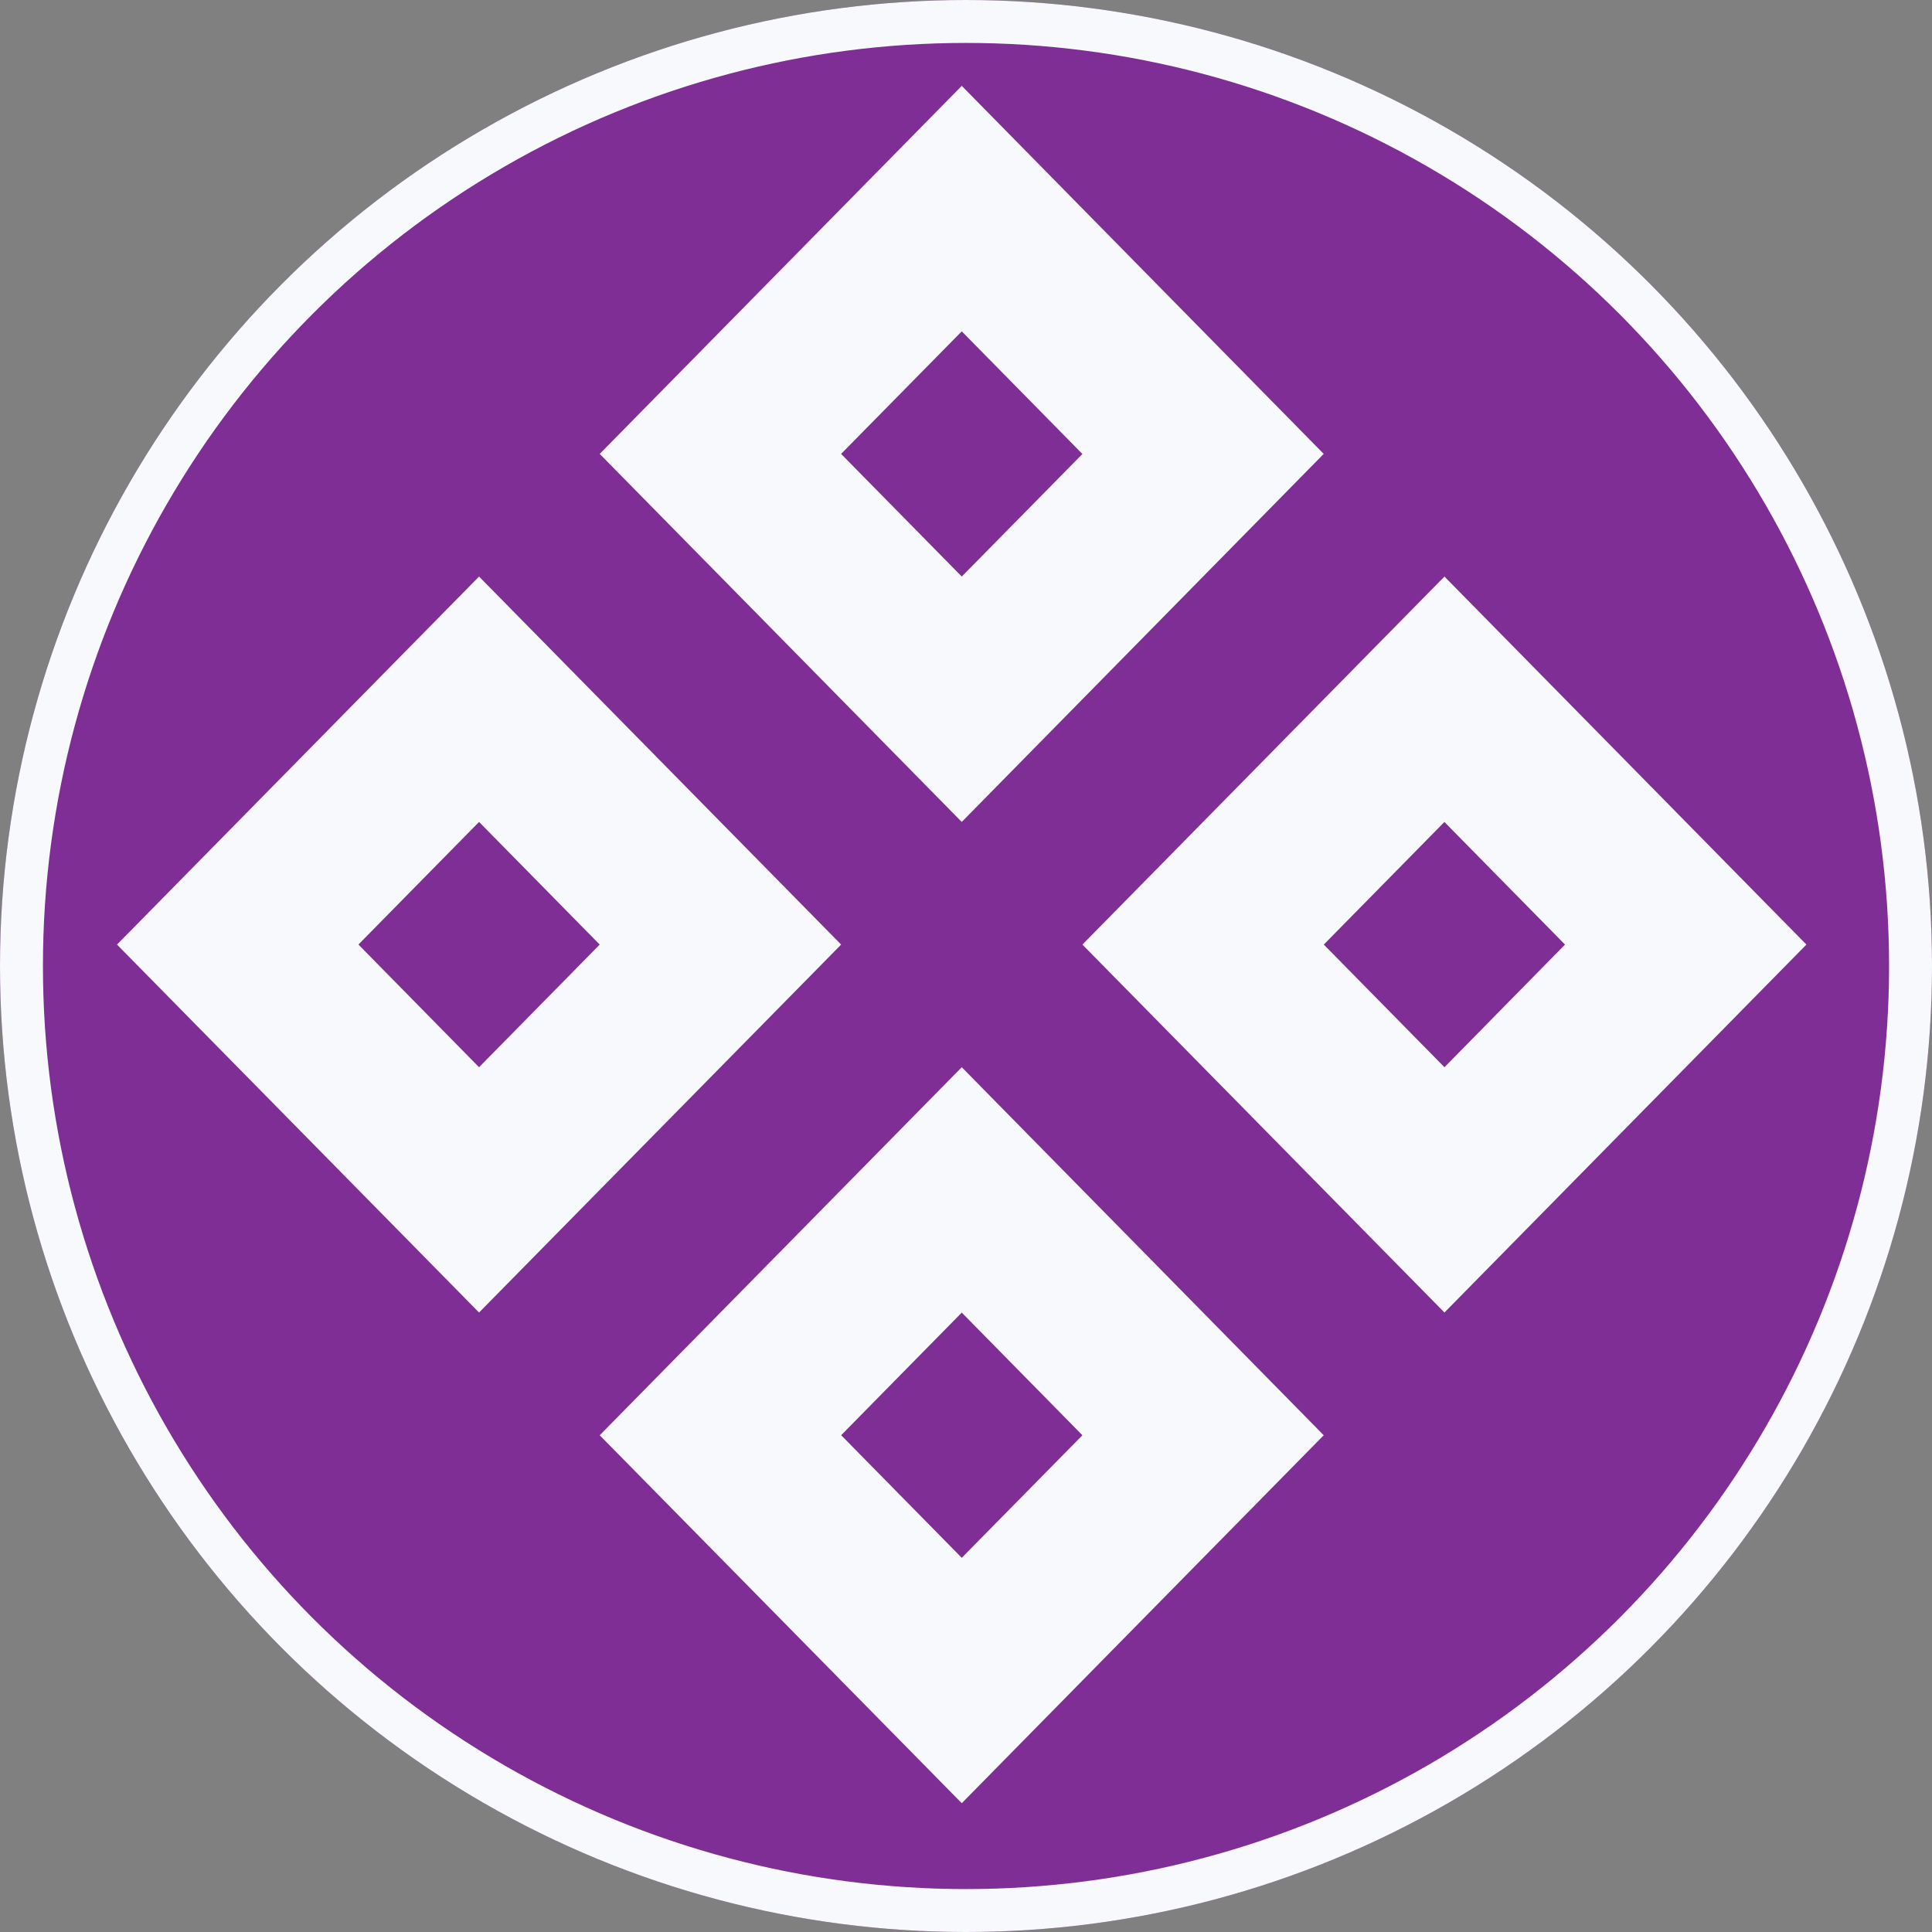
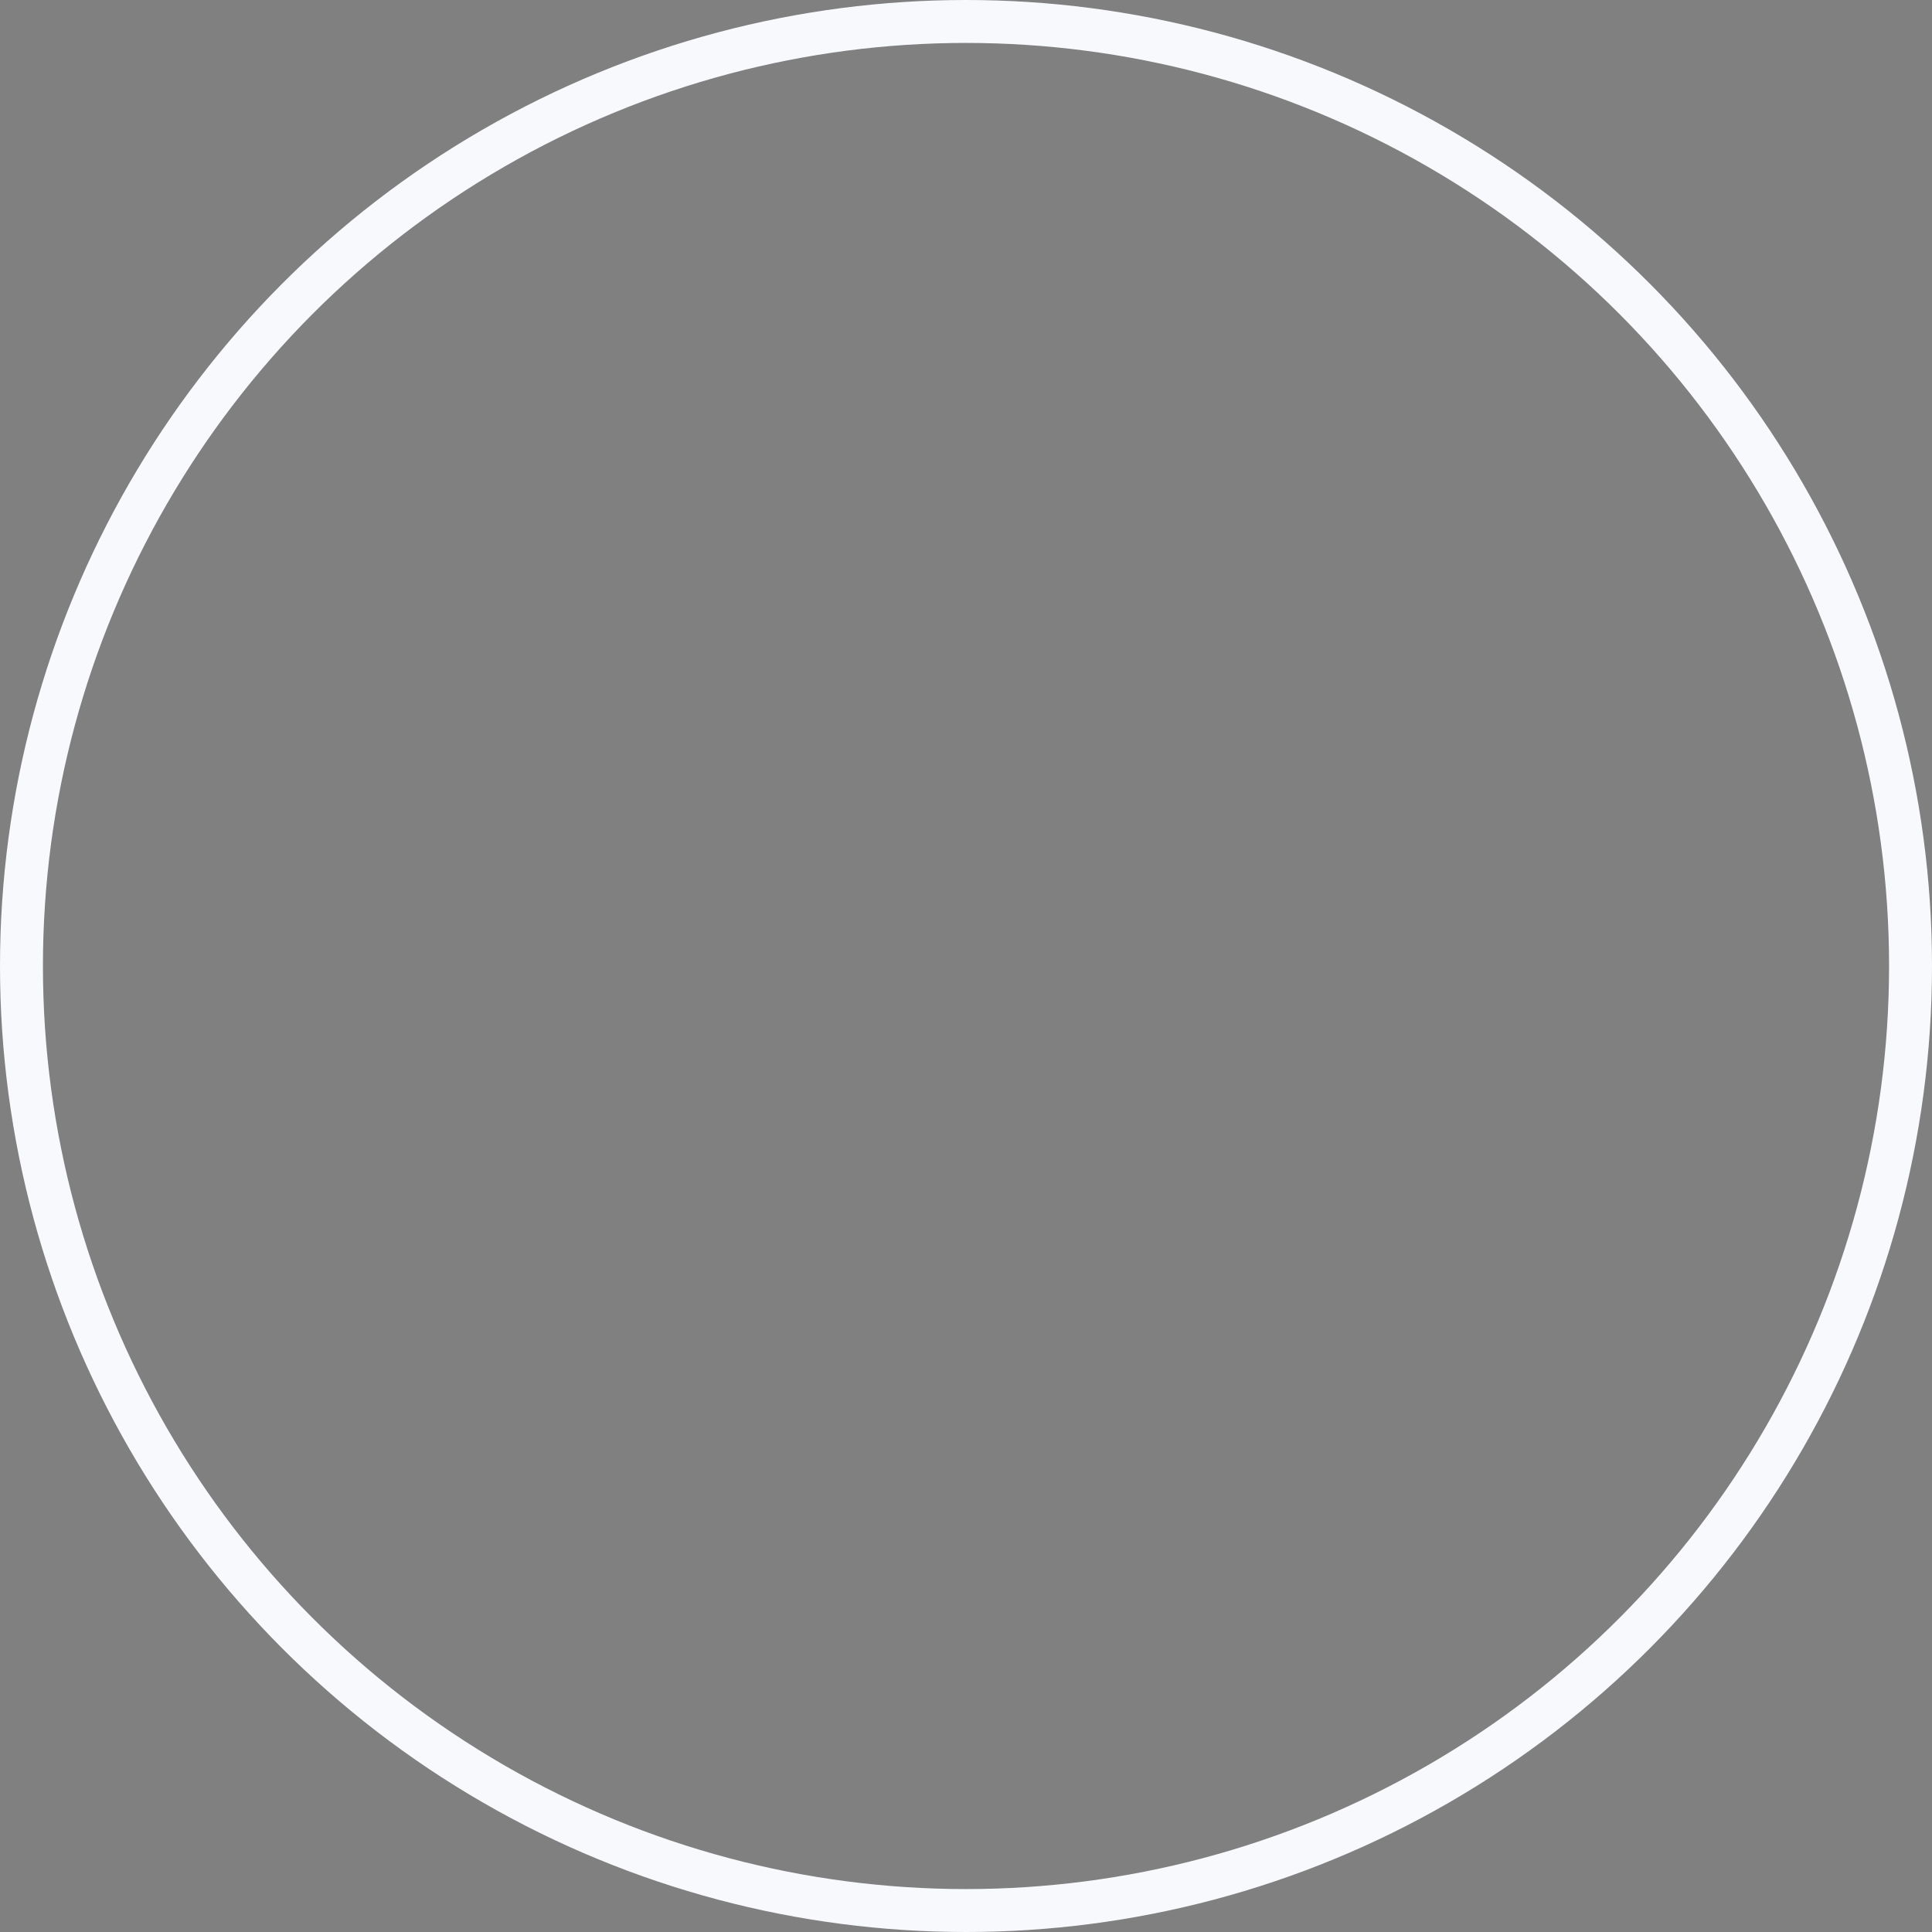
<svg xmlns="http://www.w3.org/2000/svg" width="225" height="225" viewBox="0 0 225 225">
  <rect x="0" y="0" width="225" height="225" fill="#808080" stroke="none" />
  <defs>
    <clipPath id="clip-path">
-       <rect id="Rechteck_79" data-name="Rechteck 79" width="200" height="200" rx="100" transform="translate(1443 4117)" fill="#f8f9fc" />
-     </clipPath>
+       </clipPath>
  </defs>
  <g id="Ellipse_9" data-name="Ellipse 9" fill="#7f2e96" stroke="#f8f9fc" stroke-width="5">
-     <circle cx="112.5" cy="112.5" r="112.5" stroke="none" />
    <circle cx="112.5" cy="112.5" r="110" fill="none" />
  </g>
  <g id="Gruppe_maskieren_12" data-name="Gruppe maskieren 12" transform="translate(-1431 -4107)" clip-path="url(#clip-path)">
    <g id="__TEMP__SVG__" transform="translate(1444.626 4117)">
      <g id="Gruppe_6" data-name="Gruppe 6" transform="translate(0)">
        <path id="Pfad_41" data-name="Pfad 41" d="M94.813,68.529l42.164-42.861L179.13,68.529l-42.154,42.861Zm28.113,0,14.051-14.273,14.051,14.284L136.976,82.812Z" transform="translate(-38.597 -25.668)" fill="#f8f9fc" fill-rule="evenodd" />
-         <path id="Pfad_42" data-name="Pfad 42" d="M25.668,137.673,67.832,94.813,110,137.673,67.832,180.524Zm28.113,0L67.832,123.39l14.051,14.284L67.832,151.957,53.79,137.673Z" transform="translate(-25.668 -37.668)" fill="#f8f9fc" fill-rule="evenodd" />
-         <path id="Pfad_43" data-name="Pfad 43" d="M163.957,137.673l42.164,42.851,42.154-42.851L206.121,94.813Zm42.164-14.284L192.07,137.673l14.051,14.284,14.041-14.284L206.111,123.39Z" transform="translate(-51.527 -37.668)" fill="#f8f9fc" fill-rule="evenodd" />
-         <path id="Pfad_44" data-name="Pfad 44" d="M94.813,206.818l42.164-42.861,42.154,42.861-42.154,42.851Zm28.113,0,14.051-14.284,14.051,14.284-14.051,14.273-14.051-14.284Z" transform="translate(-38.597 -49.669)" fill="#f8f9fc" fill-rule="evenodd" />
      </g>
    </g>
  </g>
</svg>